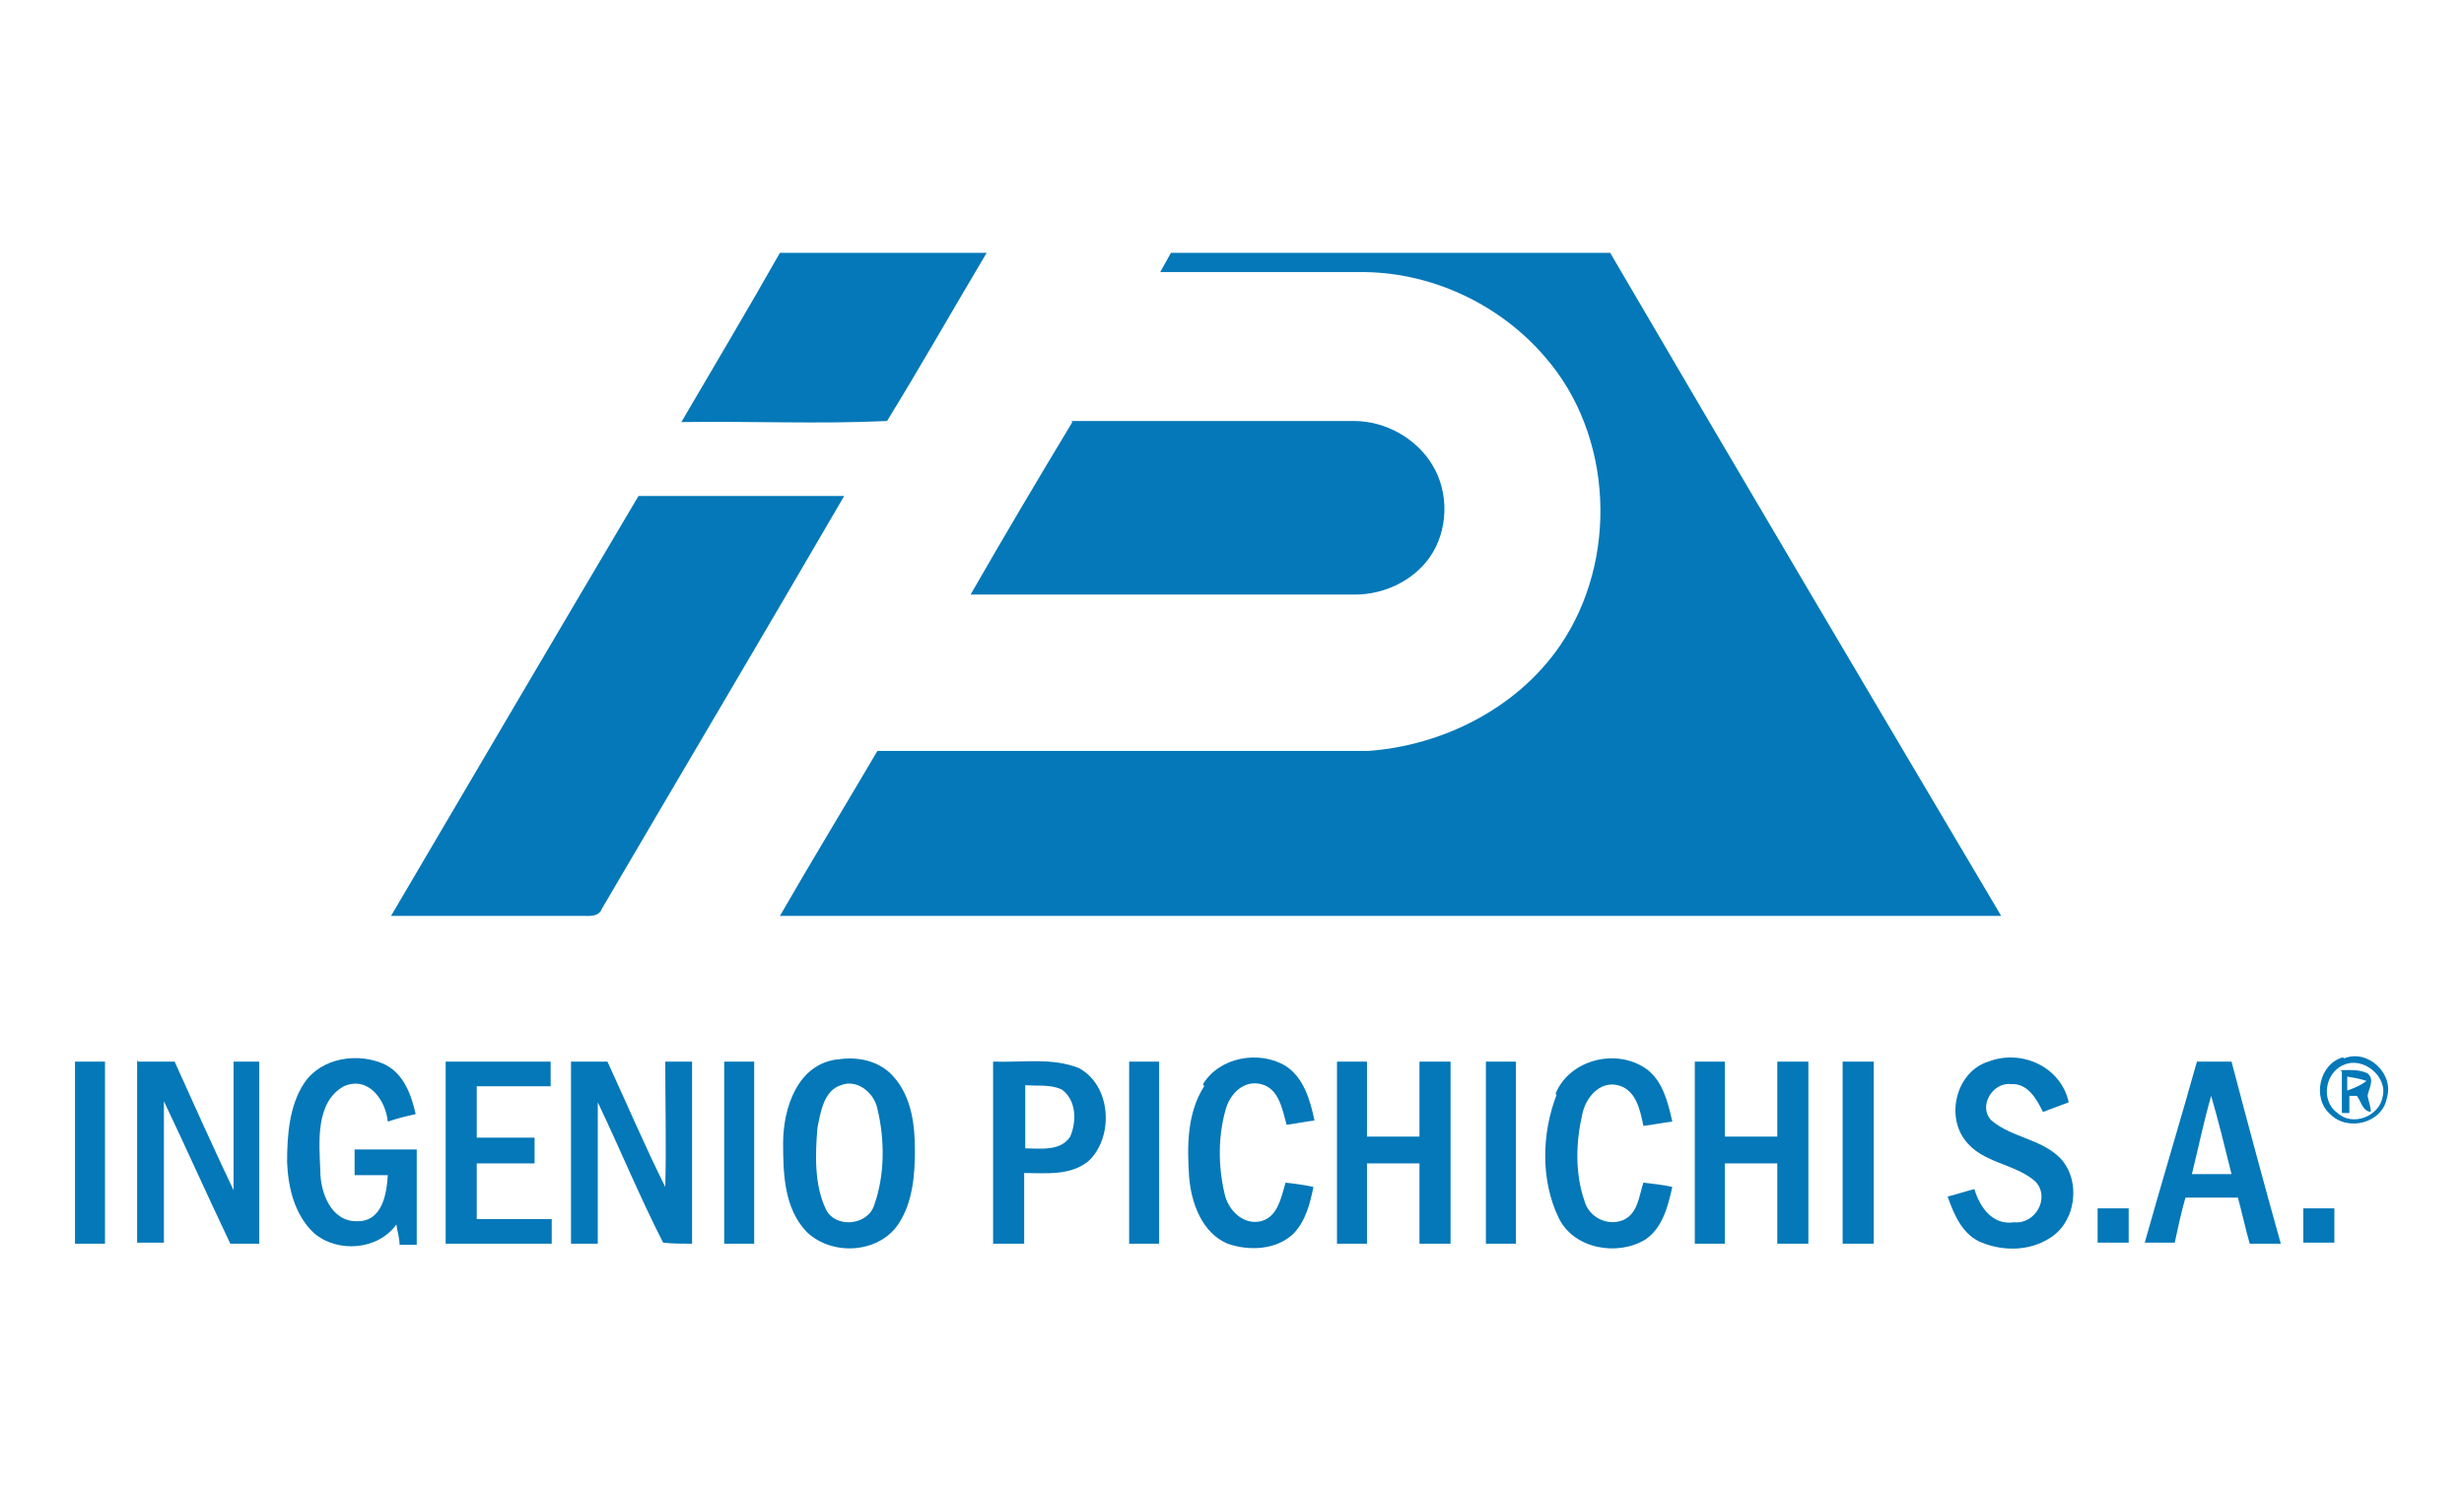
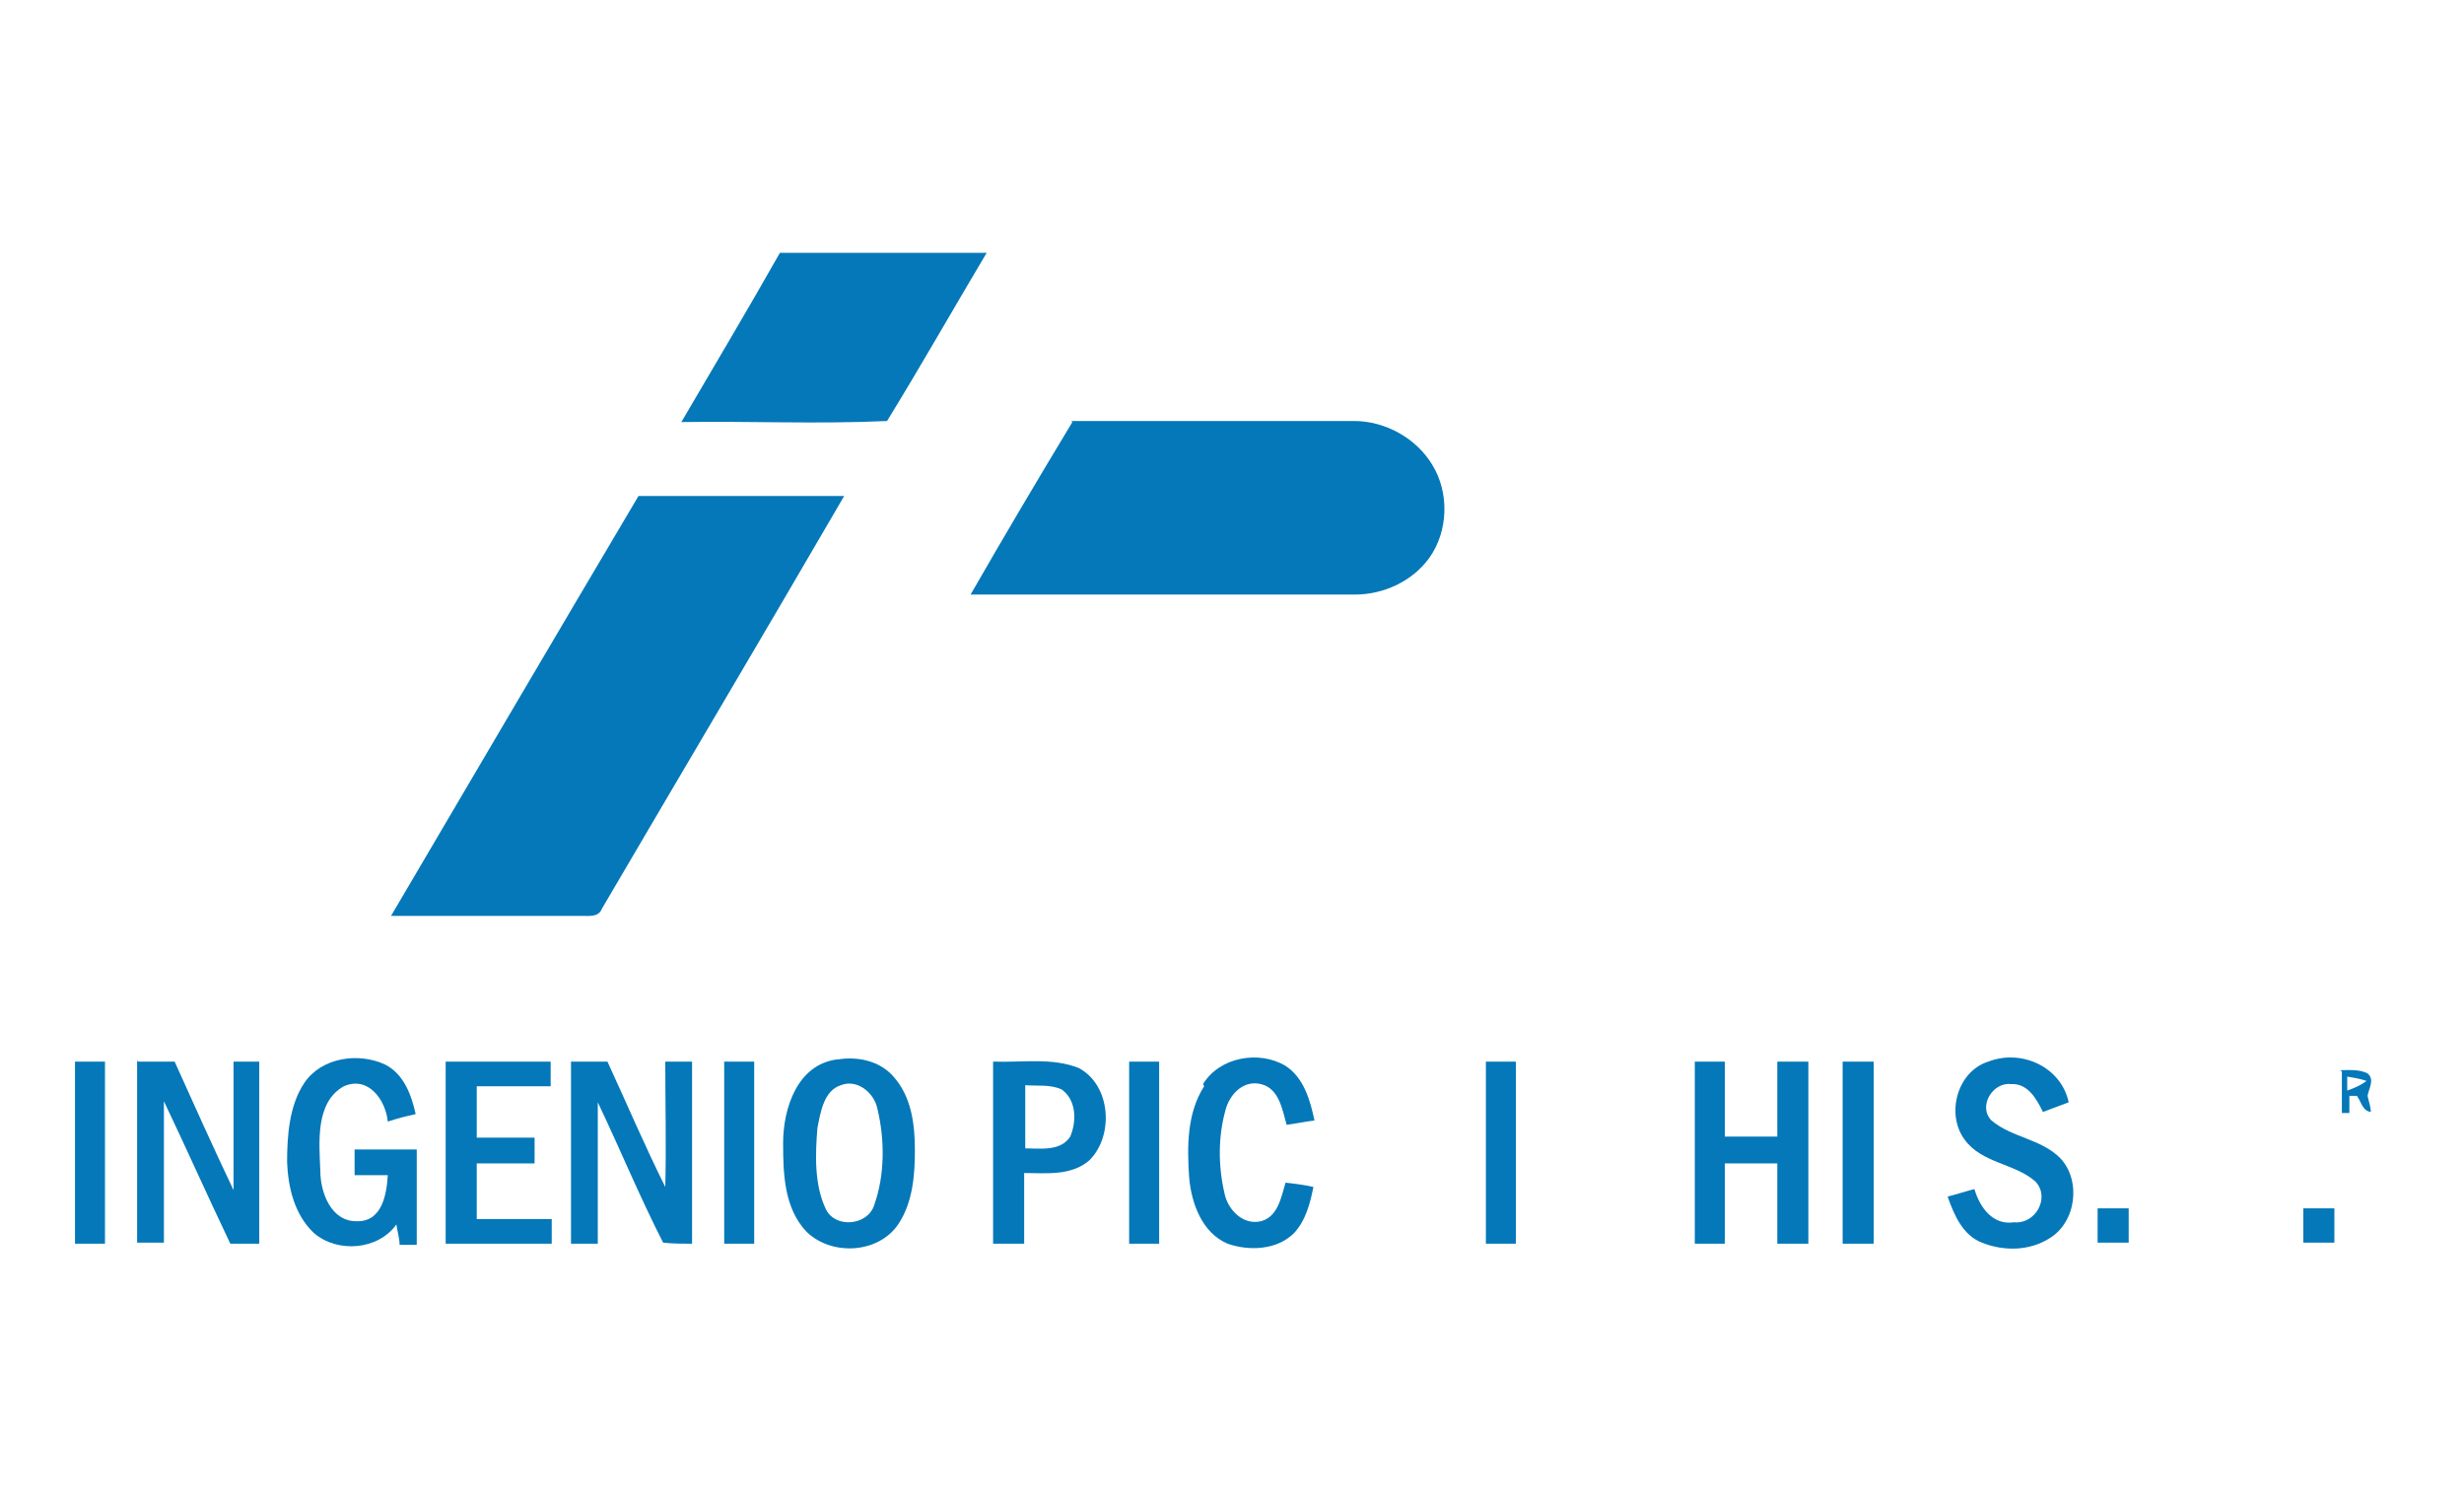
<svg xmlns="http://www.w3.org/2000/svg" version="1.1" viewBox="0 0 230 140">
  <defs>
    <style>
      .cls-1 {
        fill: #0478b8;
      }
    </style>
  </defs>
  <g>
    <g id="Capa_1">
      <g>
        <path class="cls-1" d="M72.9,23.6c6.4,0,12.8,0,19.2,0-3.1,5.2-6.1,10.5-9.3,15.7-6.4.3-12.8,0-19.2.1,3.1-5.3,6.2-10.5,9.2-15.8Z" />
-         <path class="cls-1" d="M109.2,23.6c13.7,0,27.4,0,41.1,0,12.1,20.7,24.3,41.3,36.5,61.9-38,0-76,0-114,0,3-5.2,6.1-10.3,9.1-15.4,15.3,0,30.5,0,45.8,0,7-.5,13.9-4,17.9-9.8,5.5-8,5-19.7-1.4-27-4.3-5-10.8-8-17.4-7.9-6.2,0-12.3,0-18.5,0l1-1.8Z" />
        <path class="cls-1" d="M100,39.3c8.8,0,17.6,0,26.4,0,2.9,0,5.8,1.6,7.3,4.1,1.6,2.6,1.5,6.2-.3,8.7-1.6,2.2-4.3,3.4-6.9,3.4-12,0-23.9,0-35.9,0,3.1-5.4,6.3-10.8,9.5-16.1Z" />
        <path class="cls-1" d="M36.5,85.5c7.7-13.1,15.4-26.2,23.1-39.2,6.4,0,12.8,0,19.2,0-7.5,12.9-15.1,25.7-22.6,38.5-.3.8-1.1.7-1.8.7-6,0-11.9,0-17.9,0Z" />
        <path class="cls-1" d="M28.4,101.1c1.6-2.4,5.1-2.9,7.6-1.7,1.7.9,2.4,2.8,2.8,4.6-.9.2-1.7.4-2.6.7-.2-2-1.8-4.3-4.1-3.3-2.7,1.5-2.3,5.3-2.2,7.9,0,2,1,4.8,3.5,4.7,2.3,0,2.7-2.6,2.8-4.3-1,0-2.1,0-3.1,0,0-.8,0-1.6,0-2.4,1.9,0,3.8,0,5.8,0,0,3,0,6,0,8.9-.5,0-1.1,0-1.6,0,0-.6-.2-1.2-.3-1.9-1.7,2.4-5.5,2.7-7.7.8-1.8-1.7-2.4-4.2-2.5-6.6,0-2.5.2-5.3,1.6-7.4Z" />
        <path class="cls-1" d="M78.2,98.9c1.8-.3,3.9.1,5.2,1.6,1.7,1.9,2,4.5,2,6.9,0,2.3-.2,4.8-1.5,6.8-1.8,2.8-6.2,3.1-8.6.8-2.1-2.2-2.2-5.4-2.2-8.3,0-3.2,1.3-7.3,5-7.8ZM78.5,101.3c-1.6.5-1.9,2.5-2.2,4-.2,2.5-.3,5.3.8,7.6.9,1.8,3.9,1.5,4.5-.4,1-2.8,1-6.1.3-9-.3-1.5-1.9-2.8-3.4-2.2Z" />
        <path class="cls-1" d="M112.3,101.2c1.5-2.5,5.2-3.2,7.7-1.7,1.7,1.1,2.3,3.2,2.7,5.1-.9.1-1.8.3-2.6.4-.4-1.4-.7-3.4-2.4-3.8-1.6-.4-2.9.9-3.3,2.4-.7,2.5-.7,5.2-.1,7.8.3,1.5,1.7,3,3.4,2.6,1.6-.4,1.9-2.3,2.3-3.6.9.1,1.7.2,2.6.4-.3,1.5-.7,3.1-1.8,4.3-1.6,1.6-4.2,1.7-6.2,1-2.4-1-3.4-3.8-3.6-6.2-.2-2.9-.2-6,1.4-8.5Z" />
-         <path class="cls-1" d="M145.2,102.1c1.3-3.2,5.7-4.3,8.5-2.3,1.5,1.1,2,3.1,2.4,4.9-.9.1-1.8.3-2.7.4-.3-1.5-.7-3.4-2.4-3.8-1.7-.4-3,1.2-3.3,2.7-.6,2.6-.7,5.5.2,8.1.4,1.5,2.1,2.4,3.6,1.8,1.4-.6,1.5-2.3,1.9-3.5.9.1,1.8.2,2.7.4-.4,1.8-.9,3.8-2.5,4.9-2.6,1.6-6.7.9-8.1-2-1.7-3.5-1.6-7.9-.2-11.5Z" />
        <path class="cls-1" d="M185.6,99.1c3.1-1.2,6.8.5,7.5,3.8-.8.3-1.6.6-2.4.9-.6-1.2-1.4-2.7-3-2.6-1.7-.2-3.1,2.1-1.8,3.4,1.9,1.6,4.6,1.7,6.4,3.5,2,2.1,1.5,6-1,7.5-1.9,1.2-4.3,1.2-6.3.4-1.8-.7-2.6-2.6-3.2-4.3.8-.2,1.7-.5,2.5-.7.5,1.7,1.7,3.4,3.7,3.1,2,.2,3.4-2.3,2-3.8-1.9-1.7-5-1.7-6.6-3.9-1.8-2.4-.7-6.4,2.2-7.3Z" />
-         <path class="cls-1" d="M218.8,98.8c2.2-.9,4.7,1.4,4,3.7-.4,2.3-3.6,3.2-5.3,1.5-1.7-1.5-1-4.7,1.2-5.3ZM218.8,99.4c-1.8.7-2.2,3.4-.6,4.5,1.4,1.3,3.9.3,4.2-1.5.5-1.9-1.8-3.8-3.6-3Z" />
        <path class="cls-1" d="M7,99.1c.9,0,1.9,0,2.8,0,0,5.7,0,11.3,0,17-1,0-1.9,0-2.8,0,0-5.7,0-11.3,0-17Z" />
        <path class="cls-1" d="M12.9,99.1c1.1,0,2.3,0,3.4,0,1.8,4,3.6,8,5.5,12,0-4,0-8,0-12,.8,0,1.6,0,2.4,0,0,5.7,0,11.3,0,17-.9,0-1.8,0-2.7,0-2.1-4.4-4.1-8.9-6.2-13.3,0,4.4,0,8.8,0,13.2-.8,0-1.6,0-2.5,0,0-5.7,0-11.3,0-17Z" />
        <path class="cls-1" d="M41.6,99.1c3.3,0,6.5,0,9.8,0,0,.8,0,1.5,0,2.3-2.3,0-4.6,0-6.9,0v4.8c1.8,0,3.6,0,5.4,0,0,.8,0,1.6,0,2.4-1.8,0-3.6,0-5.4,0,0,1.7,0,3.5,0,5.2,2.3,0,4.7,0,7,0,0,.8,0,1.5,0,2.3-3.3,0-6.6,0-9.9,0,0-5.7,0-11.3,0-17Z" />
        <path class="cls-1" d="M53.3,99.1c1.1,0,2.3,0,3.4,0,1.8,3.9,3.5,7.9,5.4,11.7.1-3.9,0-7.8,0-11.7h2.5c0,5.7,0,11.3,0,17-.9,0-1.8,0-2.7-.1-2.2-4.3-4-8.7-6.1-13.1,0,4.4,0,8.8,0,13.2-.8,0-1.6,0-2.5,0,0-5.7,0-11.3,0-17Z" />
        <path class="cls-1" d="M67.6,99.1c.9,0,1.9,0,2.8,0,0,5.7,0,11.3,0,17-1,0-1.9,0-2.8,0,0-5.7,0-11.3,0-17Z" />
        <path class="cls-1" d="M92.7,99.1c2.7.1,5.5-.4,8,.6,3,1.6,3.3,6.3,1,8.6-1.7,1.5-4.1,1.2-6.1,1.2,0,2.2,0,4.4,0,6.6h-2.9c0-5.7,0-11.3,0-17ZM95.7,101.3c0,2,0,3.9,0,5.9,1.4,0,3.3.3,4.2-1.1.6-1.4.6-3.4-.8-4.4-1.1-.5-2.3-.3-3.4-.4Z" />
        <path class="cls-1" d="M105.4,99.1c.9,0,1.9,0,2.8,0,0,5.7,0,11.3,0,17-.9,0-1.9,0-2.8,0,0-5.7,0-11.3,0-17Z" />
-         <path class="cls-1" d="M124.8,99.1c.9,0,1.9,0,2.8,0,0,2.3,0,4.7,0,7,1.6,0,3.3,0,4.9,0,0-2.3,0-4.7,0-7h2.9c0,5.7,0,11.3,0,17-1,0-1.9,0-2.9,0,0-2.5,0-5,0-7.5-1.6,0-3.3,0-4.9,0,0,2.5,0,5,0,7.5-.9,0-1.9,0-2.8,0,0-5.7,0-11.3,0-17Z" />
        <path class="cls-1" d="M138.7,99.1c.9,0,1.9,0,2.8,0,0,5.7,0,11.3,0,17-.9,0-1.9,0-2.8,0,0-5.7,0-11.3,0-17Z" />
        <path class="cls-1" d="M158.2,99.1c.9,0,1.9,0,2.8,0,0,2.3,0,4.7,0,7,1.6,0,3.3,0,4.9,0,0-2.3,0-4.7,0-7,1,0,1.9,0,2.9,0,0,5.7,0,11.3,0,17-1,0-1.9,0-2.9,0,0-2.5,0-5,0-7.5-1.6,0-3.3,0-4.9,0,0,2.5,0,5,0,7.5-1,0-1.9,0-2.8,0,0-5.7,0-11.3,0-17Z" />
        <path class="cls-1" d="M172,99.1h2.9c0,5.7,0,11.3,0,17h-2.9c0-5.7,0-11.3,0-17Z" />
-         <path class="cls-1" d="M205.1,99.1c1.1,0,2.1,0,3.2,0,1.5,5.7,3,11.3,4.6,17-1,0-1.9,0-2.9,0-.4-1.4-.7-2.8-1.1-4.3-1.6,0-3.2,0-4.9,0-.4,1.4-.7,2.8-1,4.2-.9,0-1.9,0-2.8,0,1.6-5.7,3.3-11.3,4.9-17ZM206.4,102.3c-.7,2.4-1.2,4.9-1.8,7.3,1.2,0,2.5,0,3.7,0-.6-2.4-1.2-4.9-1.9-7.3Z" />
        <path class="cls-1" d="M218.4,99.9c.9,0,1.8-.1,2.6.3.7.6.1,1.4,0,2.1.1.5.3,1,.3,1.5-.8-.1-.9-1-1.3-1.5-.2,0-.6,0-.7,0,0,.5,0,1.1,0,1.6-.2,0-.5,0-.7,0v-3.9ZM219.1,100.4c0,.3,0,1,0,1.4.6-.2,1.3-.5,1.8-.9-.6-.2-1.2-.3-1.8-.4Z" />
        <path class="cls-1" d="M195.8,112.8h2.9c0,1.1,0,2.2,0,3.2-1,0-1.9,0-2.9,0,0-1.1,0-2.2,0-3.2Z" />
        <path class="cls-1" d="M215,112.8h2.9c0,1.1,0,2.2,0,3.2h-2.9c0-1.1,0-2.2,0-3.2Z" />
      </g>
    </g>
  </g>
</svg>